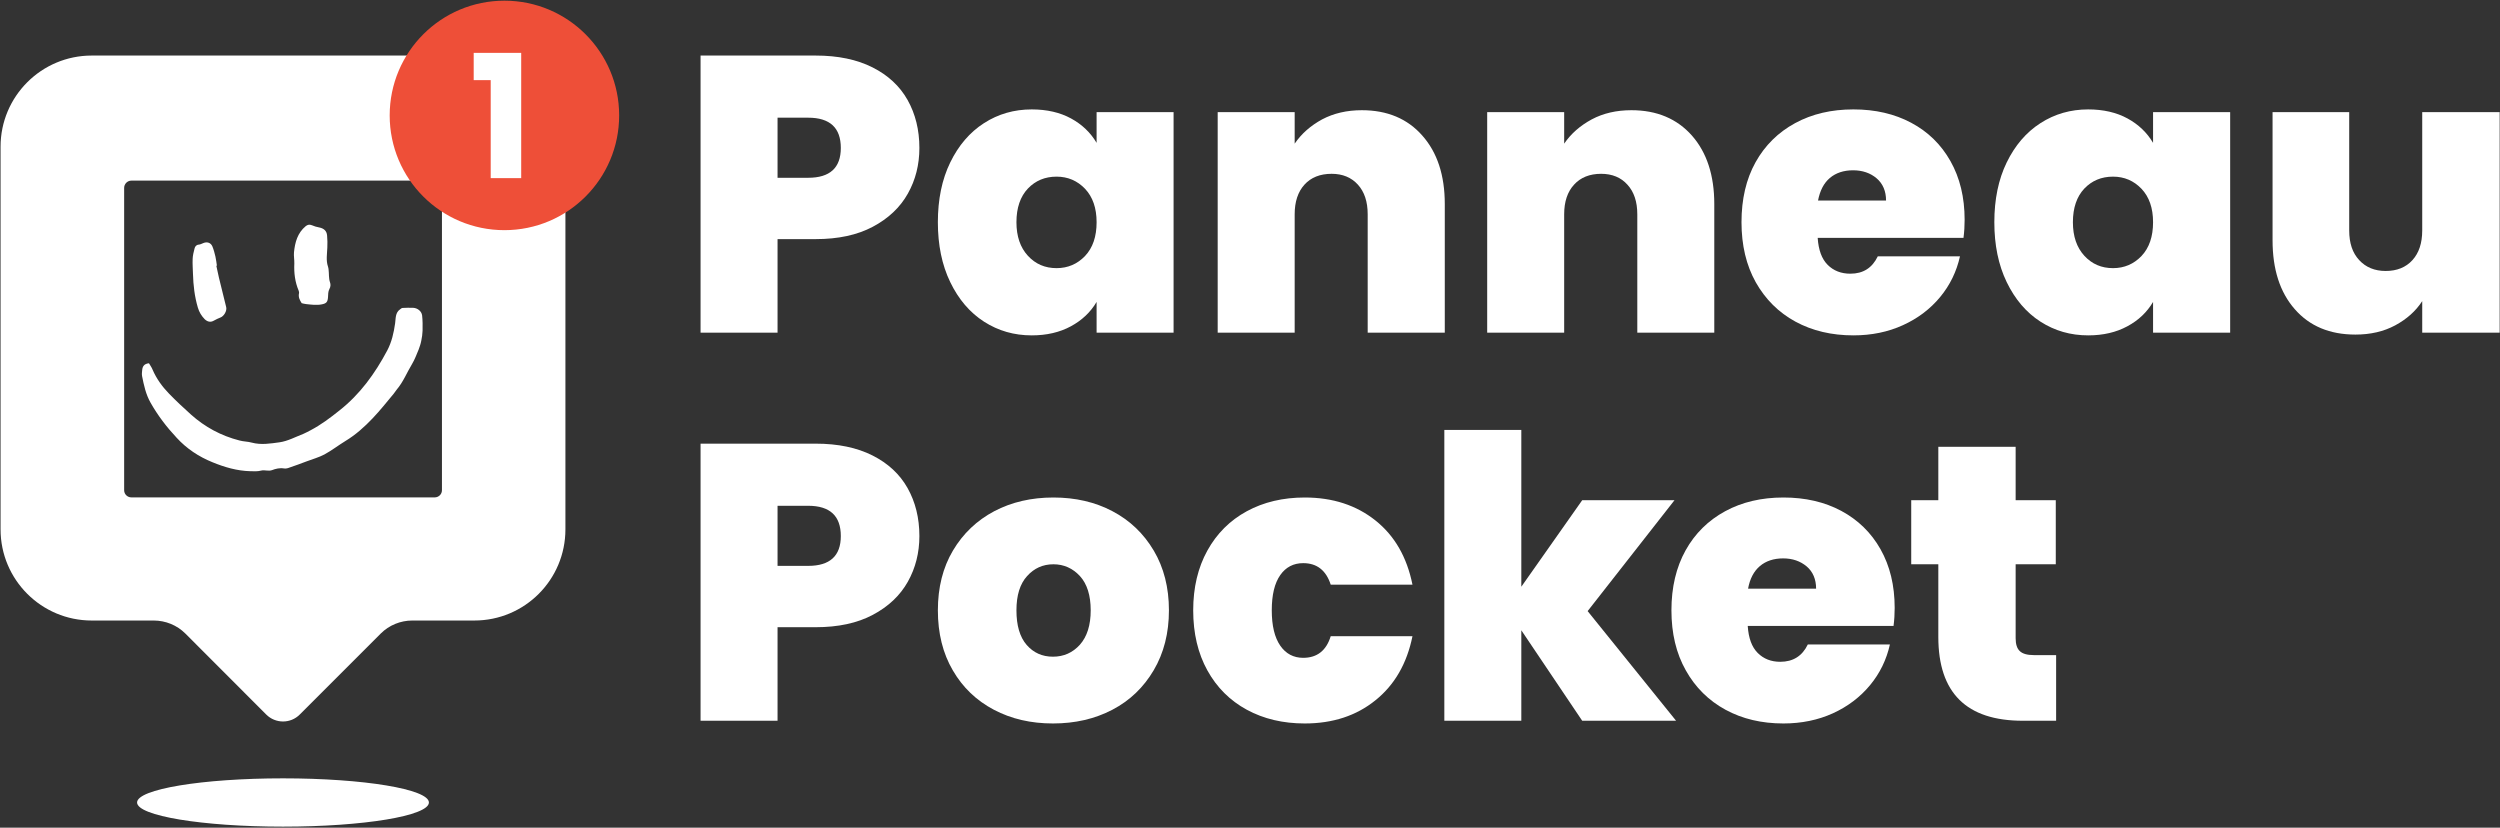
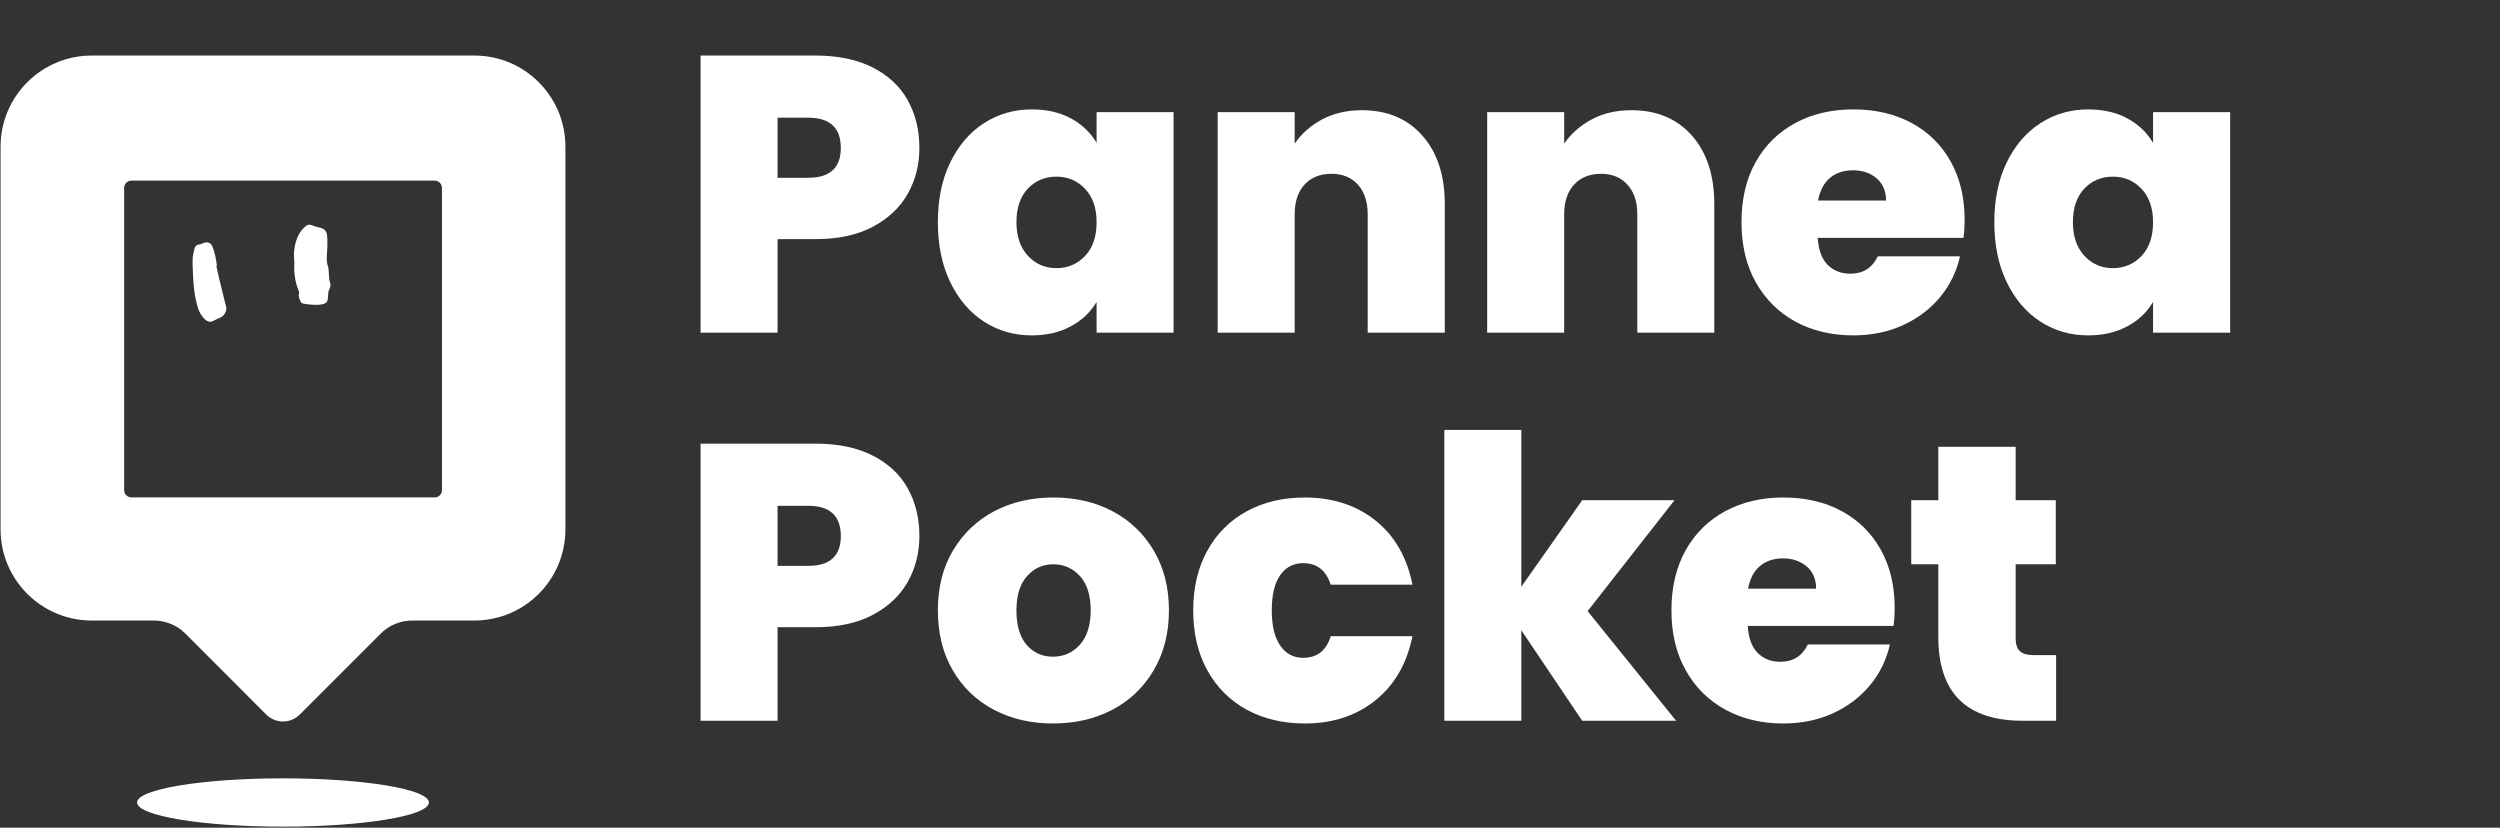
<svg xmlns="http://www.w3.org/2000/svg" version="1.1" id="Calque_1" x="0px" y="0px" viewBox="0 0 2205 730" style="enable-background:new 0 0 2205 730;" xml:space="preserve">
  <rect x="0" y="0" width="2205" height="730" fill="#333333" stroke="none" />
  <style type="text/css">
	.st0{fill:#FFFFFF;}
	.st1{fill-rule:evenodd;clip-rule:evenodd;fill:#FFFFFF;}
	.st2{fill:#EE4F38;}
</style>
-   <path class="st0" d="M131.4,320.4c1,1.8,2.4,3.6,3.2,5.7c3.4,7.9,8.4,14.8,14.3,20.9c6.2,6.4,12.8,12.6,19.5,18.6  c12.4,11.1,26.7,18.8,42.8,22.9c3.6,1,7.4,0.9,10.9,1.9c8.2,2.2,16.5,0.8,24.5-0.3c7.1-1,13.9-4.7,20.9-7.4c2.2-0.9,4.4-2.2,6.6-3.3  c9.1-4.8,17.2-10.9,25.2-17.3c18.3-14.4,31.4-32.6,42.2-52.9c4-7.6,5.8-15.6,7-24.1c0.6-4.1,0-9.3,4.4-12.3c0.7-0.5,1.4-1.2,2.2-1.2  c3.1-0.2,6.3-0.2,9.4-0.1c3.7,0.2,7.3,2.9,7.8,6.7c0.5,4.5,0.5,9,0.4,13.5c-0.1,2.9-0.5,5.8-1.1,8.6c-0.5,2.8-1.4,5.5-2.4,8.1  c-1.8,4.3-3.4,8.7-5.8,12.7c-4.5,7.4-7.7,15.7-13.4,22.4c-1,1.2-1.8,2.6-2.8,3.8c-6.1,7.3-12,14.8-18.5,21.6  c-7.2,7.6-15,14.6-24.1,20.1c-6.2,3.8-12,8.3-18.4,11.8c-4.9,2.6-10.4,4.1-15.7,6.1c-5,1.9-10.1,3.8-15.2,5.5  c-1.4,0.6-3.2,1-4.6,0.8c-3.9-0.7-7.5,0.2-10.9,1.5c-3.2,1.1-6.4-0.4-9.2,0.3c-3.3,0.9-6.6,0.7-9.9,0.6c-11.6-0.3-22.6-3.5-33.3-7.9  c-12.1-4.9-22.7-11.9-31.6-21.6c-8.9-9.5-16.6-19.6-23-30.9c-4.2-7.4-5.9-15.4-7.5-23.5c-0.3-1.7-0.1-3.5,0.1-5.3  C125.7,323.1,127.2,320.8,131.4,320.4L131.4,320.4z" />
  <path class="st0" d="M266.1,267.4c-1.7-2.6-3.1-5.3-2.4-8.6c0.2-0.8,0-1.7-0.3-2.5c-3.2-7.6-4.2-15.6-3.8-23.9  c0.1-3.3-0.6-6.6-0.3-9.9c0.9-8.8,3.1-17,10.3-23c1.7-1.4,3.5-1.7,5.6-0.8c2,0.9,4.1,1.5,6.3,1.9c4.1,0.8,6.7,3,7,7.2  c0.3,3.6,0.4,7.1,0.2,10.6c-0.2,5.6-1.3,11.3,0.6,16.8c0.3,0.8,0.4,1.7,0.5,2.5c0.5,3.8,0,7.7,1.3,11.4c0.6,1.7,0.6,3.8-0.6,5.9  c-1.1,2-1.1,4.8-1.2,7.2c-0.3,4-1.3,5.4-5.3,6.2c-4.7,1-9.3,0.3-14-0.2C268.7,268.1,267.4,267.7,266.1,267.4L266.1,267.4z" />
  <path class="st0" d="M190.8,234.4c0.8,3.5,1.5,7,2.3,10.5c2.1,8.7,4.3,17.4,6.4,26c0.8,3.3-2,8.1-5.2,9.2c-1.8,0.7-3.7,1.6-5.5,2.6  c-3.1,1.9-5.9,1.1-8.3-1.2c-2.8-2.9-4.8-6.1-6-10.2c-2.9-9.8-4-19.6-4.3-29.6c-0.1-4.4-0.5-8.8-0.3-13.2c0.1-3.2,0.9-6.3,1.7-9.4  c0.4-1.5,1.3-3,3.4-3.3c1.5-0.1,2.9-0.8,4.3-1.4c3.3-1.4,6.6-0.4,8,2.9c1.2,2.9,2,6,2.7,9c0.6,2.7,0.9,5.4,1.3,8  C191.2,234.4,191,234.4,190.8,234.4L190.8,234.4z" />
  <path class="st1" d="M800.7,170.8c-6.8,12.1-17.1,21.9-30.9,29.2c-13.7,7.3-30.5,10.9-50.4,10.9h-33.6v82.5h-67.9V49h101.5  c19.7,0,36.4,3.5,50.1,10.4c13.7,6.9,24.1,16.5,31,28.8s10.4,26.4,10.4,42.3C810.9,145.3,807.5,158.7,800.7,170.8L800.7,170.8z   M741.6,130.5c0-17.8-9.6-26.7-28.8-26.7h-27v53h27C732,156.8,741.6,148,741.6,130.5z" />
  <path class="st1" d="M838.1,143.3c7.3-15,17.2-26.6,29.8-34.7s26.6-12.1,42.1-12.1c13.4,0,25,2.7,34.7,8s17.2,12.5,22.5,21.5V98.9  h67.9v194.5h-67.9v-27.1c-5.3,9-12.9,16.2-22.7,21.5s-21.3,8-34.5,8c-15.5,0-29.5-4-42.1-12.1s-22.5-19.8-29.8-34.9  s-10.9-32.7-10.9-52.8C827.2,175.9,830.8,158.3,838.1,143.3L838.1,143.3z M957,166.5c-6.8-7.1-15.2-10.7-25.1-10.7  c-10.2,0-18.6,3.5-25.3,10.5c-6.7,7.1-10.1,17-10.1,29.7c0,12.5,3.4,22.3,10.1,29.6c6.7,7.3,15.1,10.9,25.3,10.9  c9.9,0,18.3-3.6,25.1-10.7c6.8-7.2,10.2-17.1,10.2-29.8C967.2,183.5,963.8,173.7,957,166.5z" />
  <path class="st0" d="M1254.5,119.6c13.2,14.9,19.8,35,19.8,60.4v113.4h-68V189c0-11.1-2.9-19.8-8.6-26.1c-5.8-6.4-13.5-9.6-23.2-9.6  c-10.2,0-18.2,3.2-24,9.6c-5.7,6.3-8.6,15-8.6,26.1v104.4H1074V98.9h67.9v27.8c6-8.8,14.1-15.9,24.2-21.4c10.2-5.4,21.9-8.1,35-8.1  C1223.6,97.2,1241.4,104.7,1254.5,119.6L1254.5,119.6z" />
  <path class="st0" d="M1492.3,119.6c13.1,14.9,19.7,35,19.7,60.4v113.4h-67.9V189c0-11.1-2.9-19.8-8.7-26.1  c-5.7-6.4-13.5-9.6-23.2-9.6c-10.1,0-18.1,3.2-23.9,9.6c-5.8,6.3-8.7,15-8.7,26.1v104.4h-67.9V98.9h67.9v27.8  c6-8.8,14.1-15.9,24.3-21.4c10.1-5.4,21.8-8.1,35-8.1C1461.3,97.2,1479.1,104.7,1492.3,119.6L1492.3,119.6z" />
  <path class="st1" d="M1731.8,209.8h-128.6c0.7,10.7,3.6,18.6,8.8,23.8c5.2,5.2,11.9,7.8,20,7.8c11.3,0,19.3-5.1,24.2-15.3h72.5  c-3,13.4-8.8,25.4-17.5,35.9s-19.6,18.8-32.8,24.8c-13.1,6-27.7,9-43.7,9c-19.1,0-36.2-4-51.1-12.1s-26.5-19.7-35-34.7  c-8.4-15-12.6-32.7-12.6-53s4.1-38,12.4-52.9c8.3-14.9,20-26.4,34.9-34.5s32-12.1,51.4-12.1c19.2,0,36.2,3.9,51,11.8  s26.3,19.1,34.6,33.8c8.3,14.7,12.5,31.9,12.5,51.8C1732.8,199.2,1732.5,204.5,1731.8,209.8L1731.8,209.8z M1663.5,176.9  c0-8.3-2.8-14.9-8.3-19.6c-5.5-4.7-12.5-7.1-20.8-7.1s-15.2,2.3-20.5,6.8s-8.7,11.1-10.4,19.9L1663.5,176.9z" />
  <path class="st1" d="M1769.9,143.3c7.3-15,17.2-26.6,29.8-34.7c12.6-8.1,26.6-12.1,42.1-12.1c13.4,0,25,2.7,34.7,8  s17.2,12.5,22.5,21.5V98.9h68v194.5h-68v-27.1c-5.3,9-12.8,16.2-22.7,21.5c-9.8,5.3-21.3,8-34.5,8c-15.5,0-29.5-4-42.1-12.1  s-22.5-19.8-29.8-34.9S1759,216.1,1759,196S1762.6,158.3,1769.9,143.3L1769.9,143.3z M1888.8,166.5c-6.8-7.1-15.2-10.7-25.1-10.7  c-10.2,0-18.6,3.5-25.3,10.5c-6.7,7.1-10.1,17-10.1,29.7c0,12.5,3.4,22.3,10.1,29.6s15.1,10.9,25.3,10.9c9.9,0,18.3-3.6,25.1-10.7  c6.8-7.2,10.2-17.1,10.2-29.8C1899,183.5,1895.6,173.7,1888.8,166.5z" />
-   <path class="st0" d="M2204.7,98.9v194.5h-68.3v-27.8c-5.7,8.8-13.7,15.9-23.9,21.4c-10.1,5.4-21.8,8.1-35,8.1  c-22.7,0-40.5-7.5-53.5-22.4c-13.1-14.9-19.6-35.1-19.6-60.8v-113h67.6v104.4c0,11.1,2.9,19.8,8.8,26.1c5.9,6.4,13.7,9.6,23.4,9.6  c9.9,0,17.8-3.2,23.6-9.6c5.7-6.3,8.6-15,8.6-26.1V98.9H2204.7z" />
  <path class="st1" d="M800.7,513.1c-6.8,12.1-17.1,21.9-30.9,29.2c-13.7,7.3-30.5,10.9-50.4,10.9h-33.6v82.5h-67.9V391.3h101.5  c19.7,0,36.4,3.5,50.1,10.4c13.7,6.9,24.1,16.5,31,28.8s10.4,26.4,10.4,42.3C810.9,487.5,807.5,501,800.7,513.1L800.7,513.1z   M741.6,472.8c0-17.8-9.6-26.7-28.8-26.7h-27v53h27C732,499.1,741.6,490.3,741.6,472.8z" />
  <path class="st1" d="M876.6,626c-15.4-8.1-27.5-19.7-36.2-34.7c-8.8-15-13.2-32.7-13.2-53c0-20.1,4.4-37.7,13.3-52.7  c8.9-15,21.1-26.6,36.4-34.7c15.4-8.1,32.8-12.1,52.2-12.1s36.8,4,52.1,12.1c15.4,8.1,27.5,19.7,36.4,34.7s13.4,32.6,13.4,52.7  c0,20.1-4.5,37.7-13.4,52.8s-21,26.8-36.5,34.9c-15.5,8.1-32.9,12.1-52.4,12.1C909.3,638.1,891.9,634.1,876.6,626z M952.5,568.6  c6.3-7.1,9.5-17.2,9.5-30.3c0-13.2-3.2-23.3-9.5-30.2c-6.4-6.9-14.2-10.4-23.4-10.4c-9.3,0-17,3.5-23.2,10.4  c-6.3,6.9-9.4,17-9.4,30.2c0,13.4,3,23.6,9,30.5s13.7,10.4,23.2,10.4S946.1,575.7,952.5,568.6L952.5,568.6z" />
  <path class="st0" d="M1064.9,485.6c8.3-15,19.9-26.6,34.8-34.7s32-12.1,51.1-12.1c24.7,0,45.5,6.8,62.4,20.3s27.7,32.3,32.6,56.6  h-72.1c-4.1-12.7-12.2-19-24.3-19c-8.5,0-15.3,3.5-20.2,10.5c-5,7.1-7.5,17.4-7.5,31.1c0,13.6,2.5,24,7.5,31.2  c4.9,7.1,11.7,10.7,20.2,10.7c12.3,0,20.4-6.4,24.3-19.1h72.1c-4.9,24.1-15.7,42.9-32.6,56.5c-16.9,13.7-37.7,20.5-62.4,20.5  c-19.1,0-36.2-4-51.1-12.1s-26.5-19.7-34.8-34.7s-12.5-32.7-12.5-53C1052.4,518.2,1056.6,500.6,1064.9,485.6L1064.9,485.6z" />
  <path class="st0" d="M1395.5,635.7l-53.7-79.8v79.8h-67.9V379.2h67.9v138.3l53.7-76.3h81.4l-76.6,97.8l78,96.7H1395.5z" />
  <path class="st1" d="M1670.1,552.1h-128.6c0.7,10.7,3.6,18.6,8.8,23.8c5.2,5.2,11.8,7.8,19.9,7.8c11.3,0,19.4-5.1,24.3-15.3h72.4  c-3,13.4-8.8,25.4-17.5,35.9s-19.6,18.8-32.7,24.8c-13.2,6-27.8,9-43.7,9c-19.2,0-36.2-4-51.1-12.1s-26.6-19.7-35-34.7  c-8.5-15-12.7-32.7-12.7-53s4.2-38,12.5-52.9s20-26.4,34.9-34.5s32-12.1,51.4-12.1c19.2,0,36.2,3.9,51,11.8  c14.7,7.9,26.3,19.1,34.6,33.8c8.3,14.7,12.5,31.9,12.5,51.8C1671.1,541.5,1670.8,546.8,1670.1,552.1L1670.1,552.1z M1601.8,519.2  c0-8.3-2.8-14.9-8.3-19.6c-5.6-4.7-12.5-7.1-20.8-7.1s-15.2,2.3-20.5,6.8s-8.8,11.1-10.4,19.9H1601.8z" />
  <path class="st0" d="M1813.5,577.8v57.9h-29.4c-49.7,0-74.5-24.6-74.5-73.9v-64.1h-23.9v-56.5h23.9v-47.1h68.2v47.1h35.4v56.5h-35.4  v65.2c0,5.3,1.2,9.1,3.7,11.4c2.4,2.3,6.5,3.5,12.3,3.5H1813.5z" />
  <path class="st1" d="M498.7,129.4v337.5c0,44.4-35.9,80.4-80.3,80.4h-54.7c-10.4,0-20.5,4.1-27.9,11.5l-71.4,71.4  c-8.1,8.2-21.4,8.2-29.6,0l-71.3-71.4c-7.4-7.4-17.5-11.5-28-11.5H80.9c-44.4,0-80.4-36-80.4-80.4V129.4C0.5,85,36.5,49,80.9,49  h337.5C462.8,49,498.7,85,498.7,129.4z M389.8,432.4V165.7c0-3.5-2.9-6.4-6.4-6.4H115.9c-3.5,0-6.4,2.9-6.4,6.4v266.7  c0,3.5,2.9,6.3,6.4,6.3h267.5C386.9,438.7,389.8,435.9,389.8,432.4z" />
  <ellipse class="st0" cx="249.6" cy="707.8" rx="128.7" ry="21.3" />
-   <circle class="st2" cx="444.9" cy="101.8" r="101.2" />
-   <path class="st0" d="M417.8,70.7V46.6h41.9v110.5h-26.9V70.7H417.8z" />
</svg>